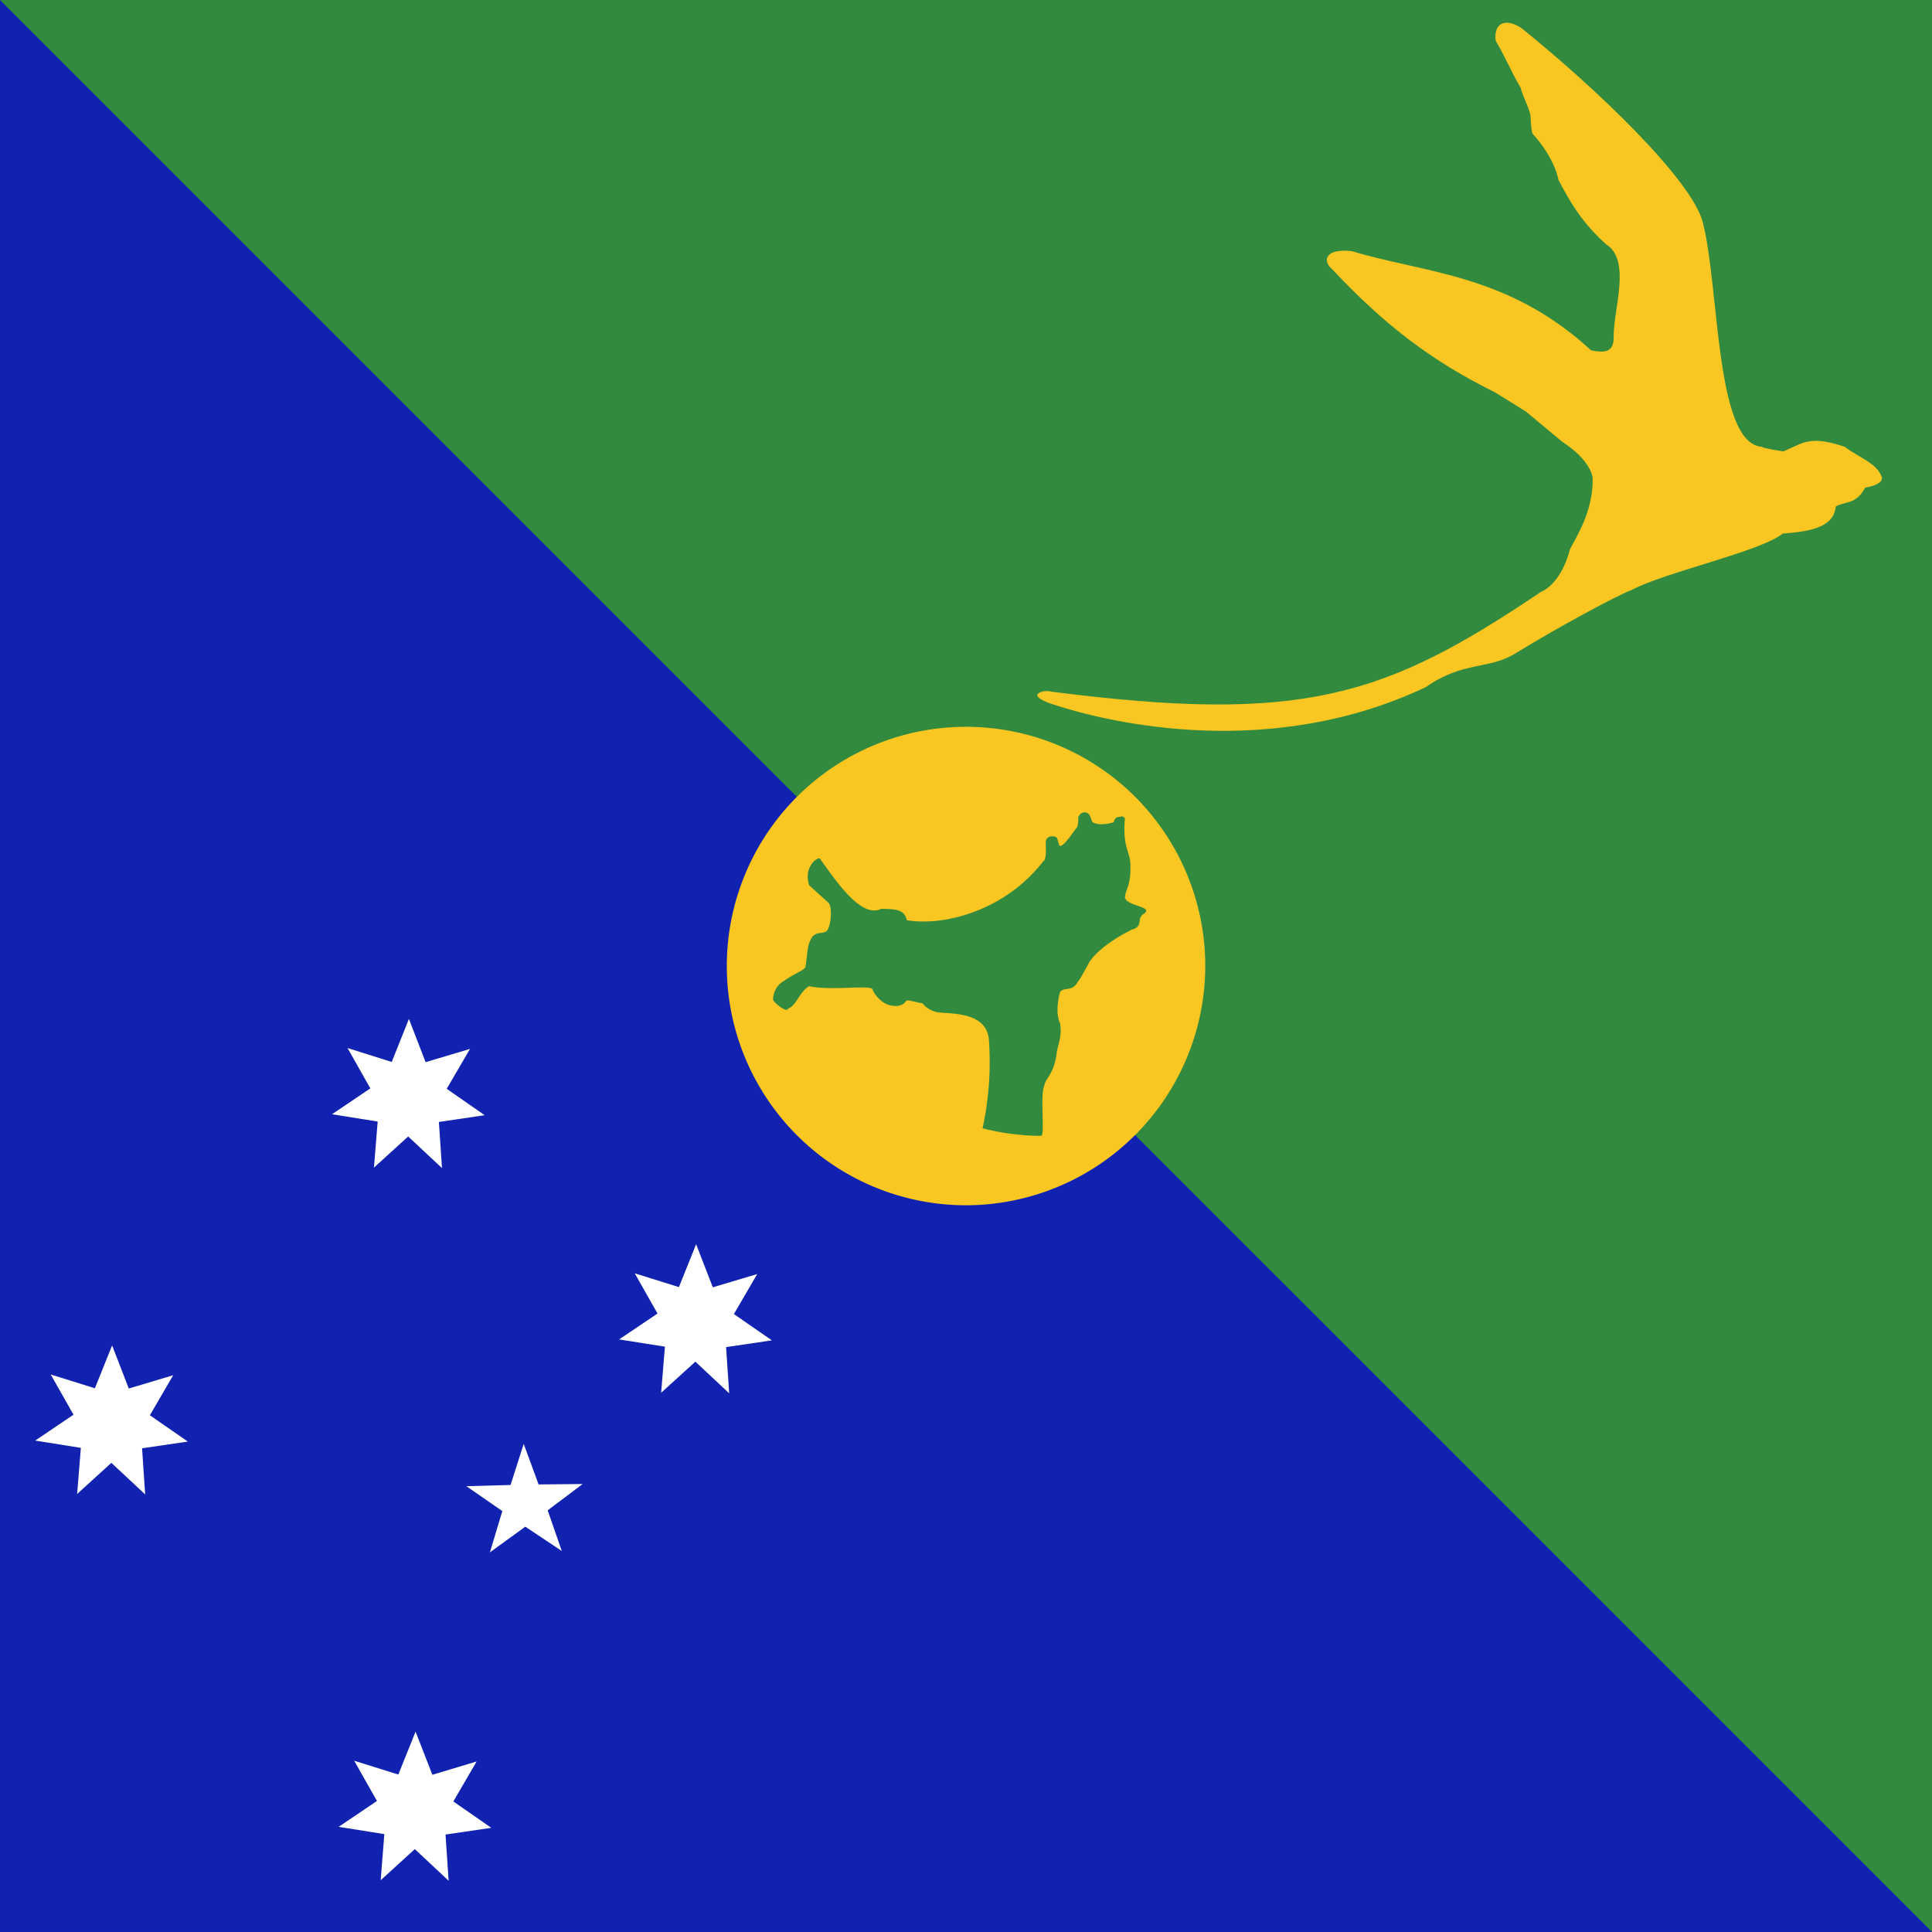
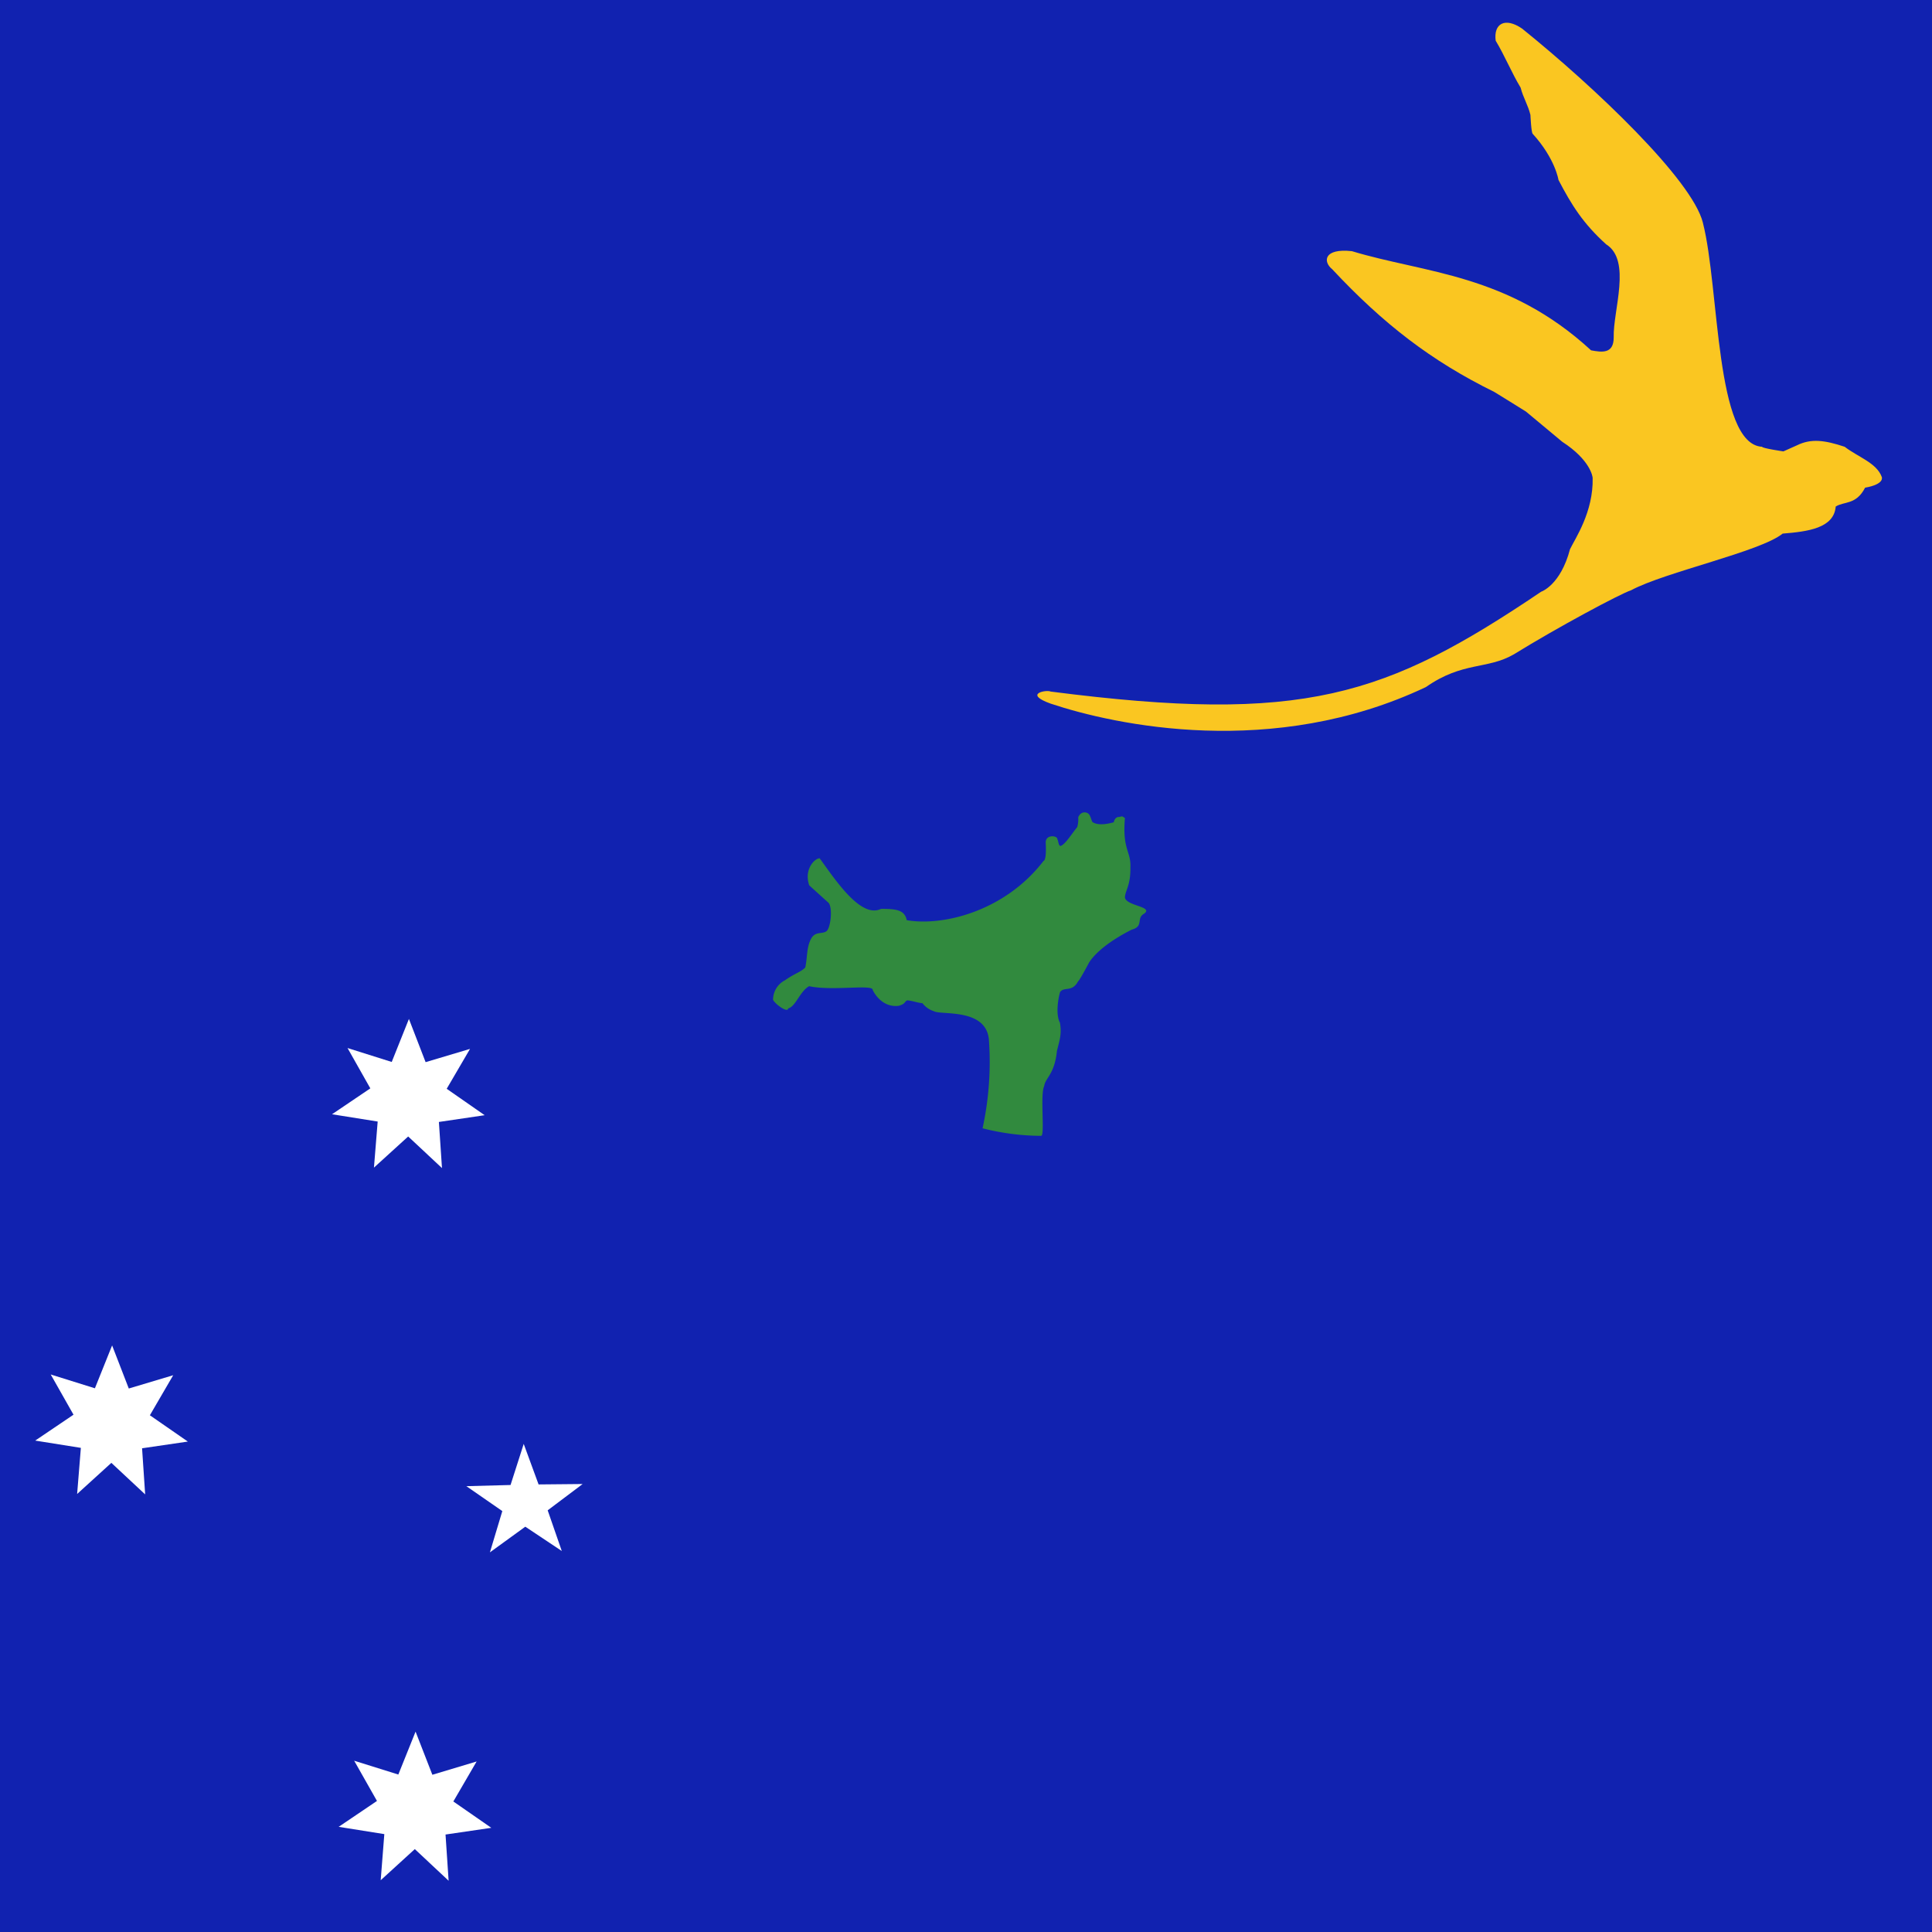
<svg xmlns="http://www.w3.org/2000/svg" id="vh-flag-icon-cx" data-name="vh-flag-icon-cx" viewBox="0 0 512 512">
  <rect x="0" y="0" width="512" height="512" fill="#333333" stroke="none" />
  <title>Flag of Christmas Island</title>
  <rect width="512.02" height="511.99" fill="#1122b0" />
-   <polygon points="0 0 512.02 0 512.02 512 0 0" fill="#318a3e" fill-rule="evenodd" />
-   <path d="M319.41,256A63.4,63.4,0,1,0,256,319.41,63.51,63.51,0,0,0,319.41,256Z" fill="#fac621" fill-rule="evenodd" />
  <path d="M217.28,227.54c4.34,6,10.91,15.9,16.21,13.32,4.11,0,6.24.29,6.81,3,9.72,1.67,26.07-2.44,36.25-15.71,0,0,.85.12.57-4.9.05-2.21,3-1.76,3.06-1,.42,1.08.34,1.9.91,1.93,1.24-.43,2.94-3.23,4.39-5a7.57,7.57,0,0,0,.26-2.58c.76-1.87,2.66-1.47,3.06-.48.34.62.37,1.1.71,1.73,1.92,1.27,5.38.08,5.64.08.34-1.56,1.36-1.41,1.36-1.41,1.27-.29.76-.18,1.61.25-.73,8.45,1.65,8.82,1.45,13.12.08,4.85-1.45,6.21-1.45,8,.48,2.24,7.6,2.33,5.11,4.23-2.22,1.19,0,3.37-3.32,4.25-9.64,4.88-11.48,9.07-11.48,9.07S286,260,285.74,260c-1.62,3.06-3.66,1.38-4.8,2.89-.56,1.84-1.19,6-.05,8.13.54,3-.09,4.59-.8,7.54-.62,6.18-3.09,7.09-3.37,9.27-1.13,2.3.26,13.18-.82,13.18a63.53,63.53,0,0,1-15.51-2,82.55,82.55,0,0,0,1.68-23.45c-.71-8.53-12.76-6.46-14.6-7.59a6.08,6.08,0,0,1-3-2.1c-1.7-.2-2.35-.6-4.05-.77-.85.43-.34.88-2.24,1.45-4.79.6-6.91-4.2-6.91-4.2.22-1.58-10.83.34-16.84-1-2.47,1.36-3.55,5.41-5.56,5.89-.06,1.28-3.32-1-4-2.27a5.79,5.79,0,0,1,3.15-5.18c2.61-1.85,4.14-2.13,5.39-3.4.62-3.12.31-5.45,1.64-7.8,1.13-1.81,2.81-1,3.94-1.79s1.73-6.06.62-7.51c0,0-4.87-4.39-5.16-4.67-1.55-4.54,1.87-7.46,2.87-7.12Z" fill="#318a3e" fill-rule="evenodd" />
  <path d="M451.28,59c-2.86-11.36-28.57-35.83-47.91-51.42-4.59-3.14-7.59-1.27-7,3.2,2.41,4,4.2,8.45,6.61,12.45.68,2.66,1.95,4.56,2.6,7.23,0,0,.2,4.62.6,5,6,6.61,6.83,12.22,6.83,12.22,3.49,6.69,6.55,11.57,12.64,17.07,6.81,4.28,1.79,17.57,2,24.66,0,4.48-3.21,3.94-6,3.43-22.11-20.35-44.05-20.41-63.38-26.28-7.54-.82-7.69,2.81-5.22,4.79,13.52,14.46,26.22,24.29,42.94,32.51,2.81,1.73,5.62,3.46,8.42,5.22q4.82,4,9.61,8c7.43,4.82,8.05,9.21,8.05,9.61.2,9-4.62,16-6,18.85-2.53,9.58-7.63,11.26-7.63,11.26-41.3,27.86-63,35.09-130,26.47-1-.54-7.42.54,0,3.2,17,5.67,58.93,14.8,99.44-4.39,9.75-6.83,16.24-4.59,23.3-8.67,11.57-7.15,28.09-16,31.1-17,9-4.82,34.3-10.23,40.14-15,6.66-.54,13.6-1.42,14.06-7.17,2.21-1.42,5.41-.37,7.79-5,5.3-.94,4.42-2.84,4.42-2.84-1.36-3.74-6.29-5.27-9.83-8-5.22-1.73-8.85-2.26-12.64-.39l-3.6,1.61s-5.65-.82-5.65-1.22c-12.47-.68-11.25-42-15.67-59.3Z" fill="#fac621" fill-rule="evenodd" />
  <polygon points="117.13 309.55 108.17 301.18 99.1 309.43 100.09 297.22 87.99 295.29 98.14 288.43 92.1 277.74 103.81 281.43 108.37 270.03 112.79 281.48 124.56 277.97 118.38 288.54 128.44 295.54 116.31 297.33 117.13 309.55 117.13 309.55" fill="#fff" fill-rule="evenodd" />
  <polygon points="148.88 411.03 139.21 404.59 129.83 411.39 133.12 400.45 123.59 393.85 135.3 393.54 138.79 382.65 142.73 393.39 154.41 393.28 145.14 400.25 148.88 411.03 148.88 411.03" fill="#fff" fill-rule="evenodd" />
  <polygon points="118.89 498.42 109.93 490.03 100.89 498.28 101.85 486.06 89.75 484.13 99.9 477.27 93.86 466.61 105.56 470.27 110.13 458.9 114.58 470.33 126.31 466.81 120.14 477.41 130.2 484.39 118.07 486.17 118.89 498.42 118.89 498.42" fill="#fff" fill-rule="evenodd" />
  <polygon points="38.47 396.03 29.51 387.67 20.44 395.92 21.43 383.7 9.33 381.77 19.48 374.91 13.44 364.25 25.15 367.91 29.71 356.55 34.13 367.97 45.9 364.45 39.72 375.06 49.78 382.03 37.65 383.81 38.47 396.03 38.47 396.03" fill="#fff" fill-rule="evenodd" />
-   <polygon points="193.24 369.24 184.28 360.85 175.21 369.1 176.21 356.88 164.07 354.96 174.25 348.1 168.21 337.44 179.92 341.1 184.48 329.73 188.9 341.15 200.67 337.64 194.49 348.24 204.55 355.21 192.42 357 193.24 369.24 193.24 369.24" fill="#fff" fill-rule="evenodd" />
</svg>